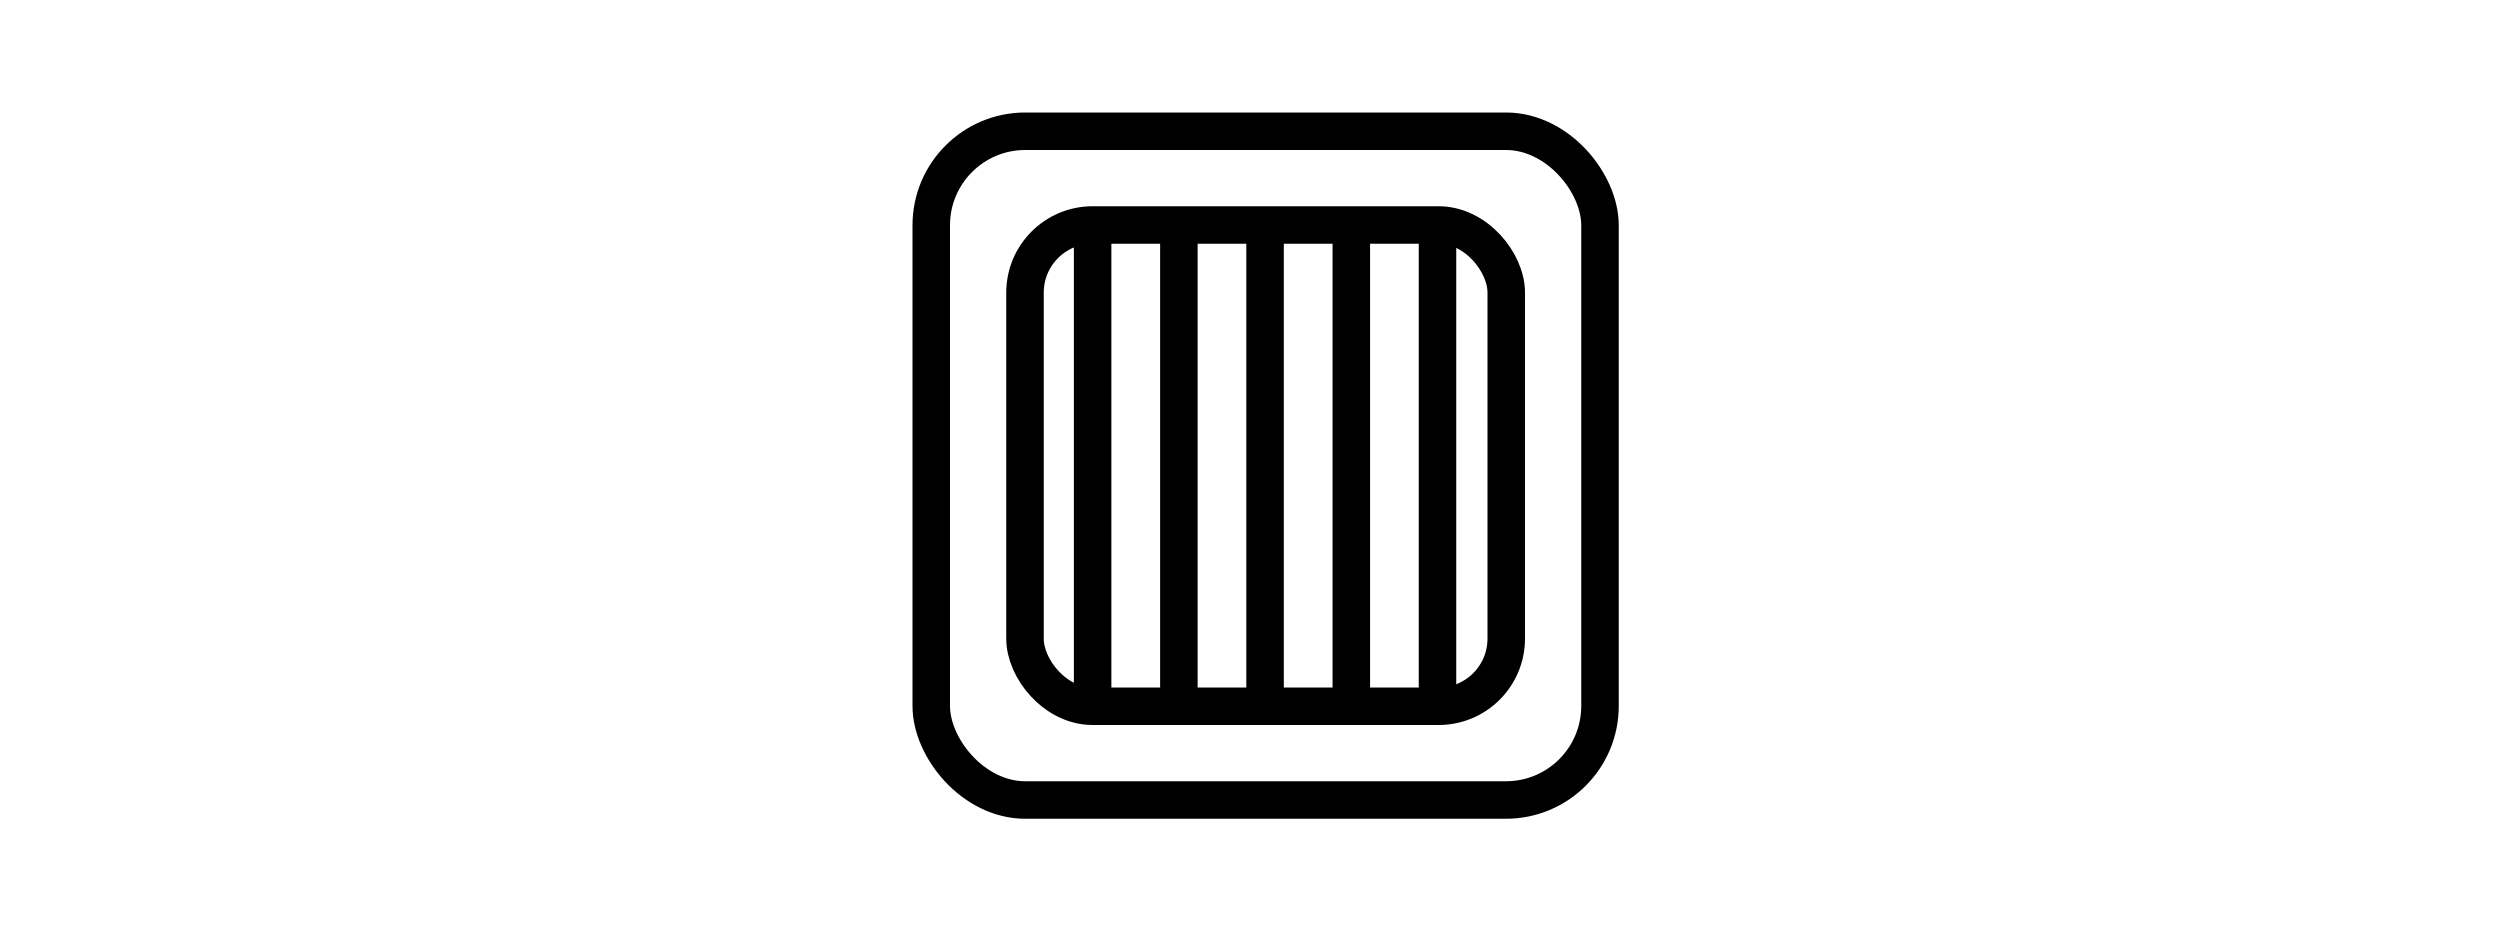
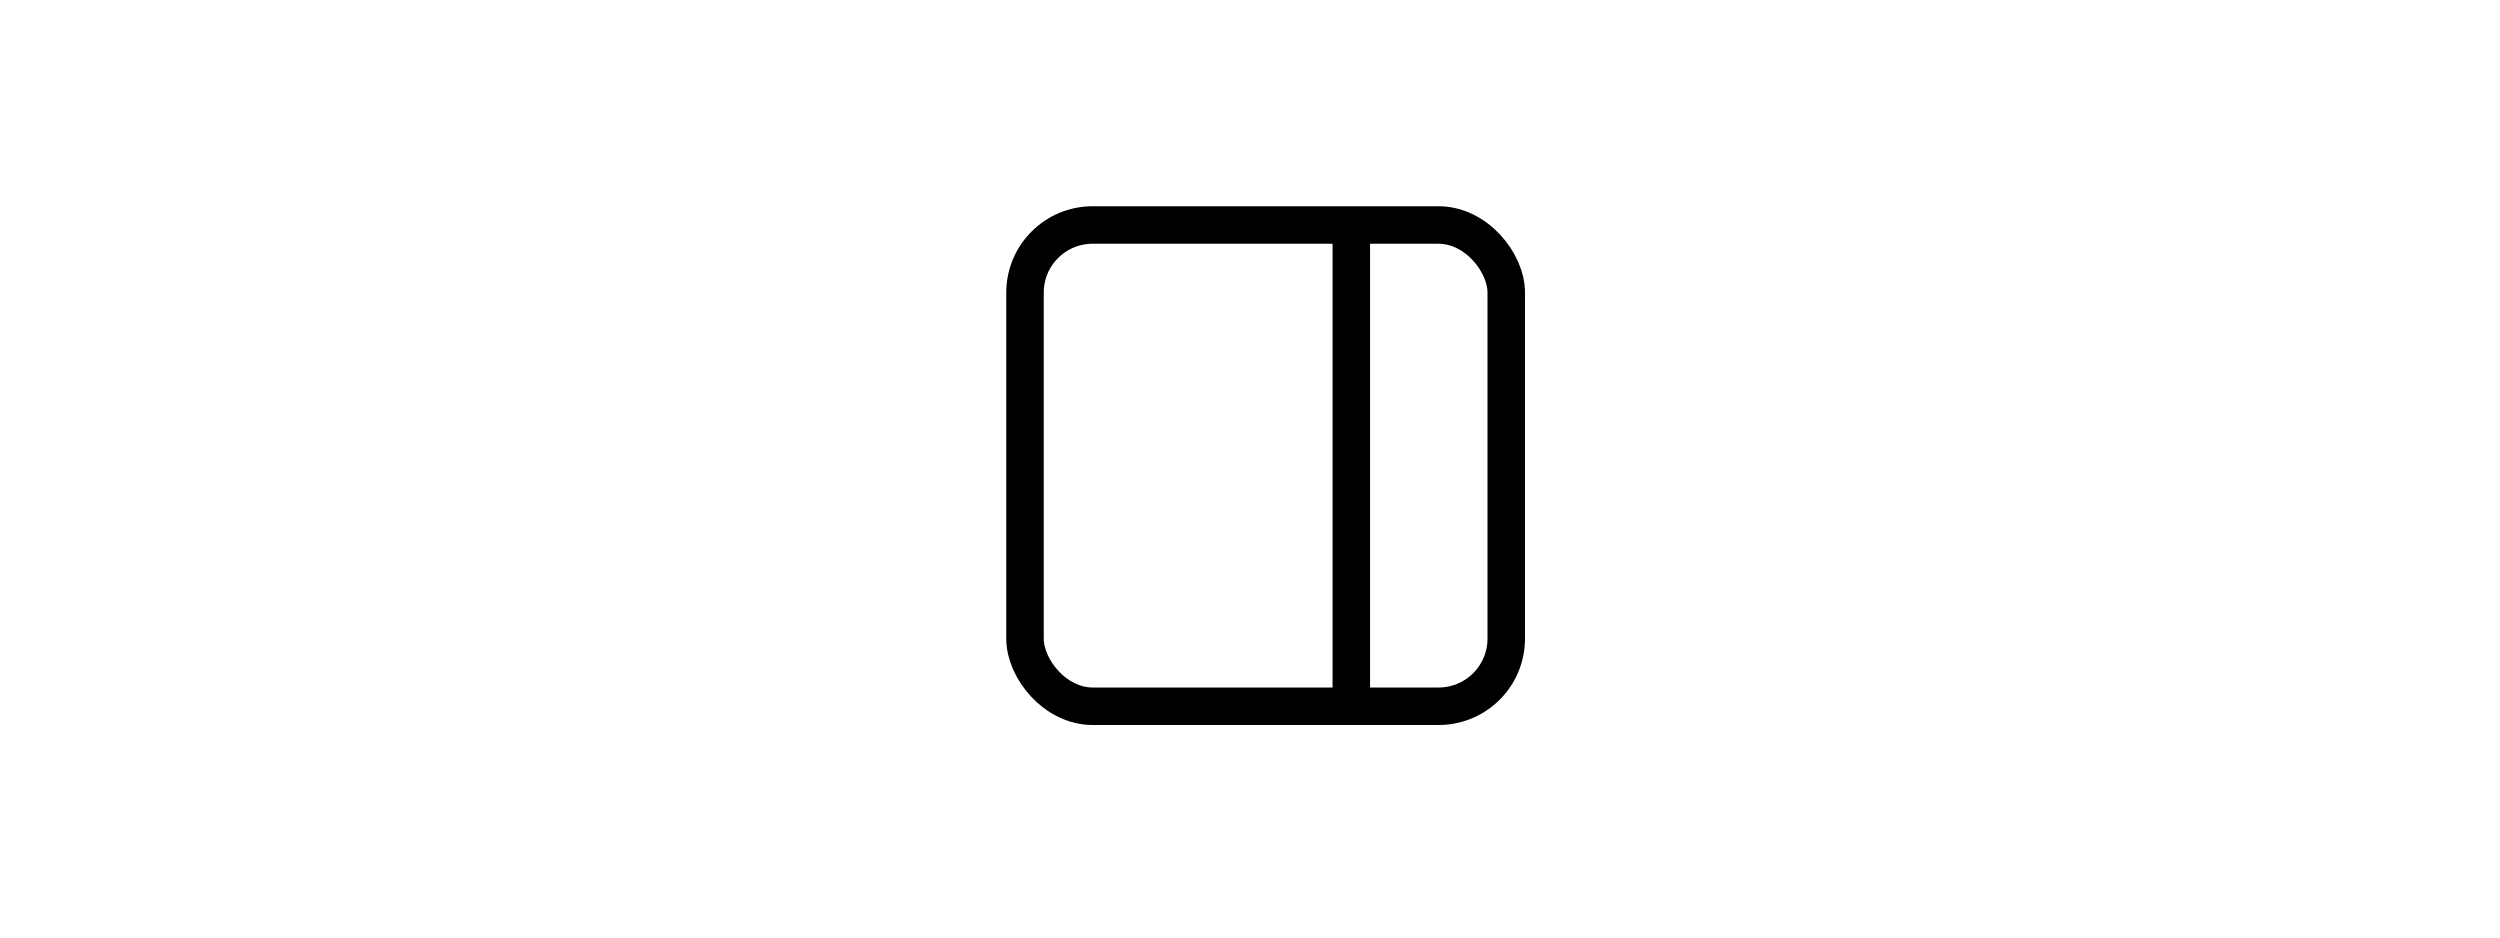
<svg xmlns="http://www.w3.org/2000/svg" id="uuid-67714d44-d4f9-4f45-b22d-b60c14ef04e9" viewBox="0 0 400 150">
  <defs>
    <style>.uuid-c3ffe8ff-8865-49a5-9115-c531a8e918d3{fill:none;stroke:#000;stroke-miterlimit:10;stroke-width:6px;}</style>
  </defs>
-   <rect class="uuid-c3ffe8ff-8865-49a5-9115-c531a8e918d3" x="149" y="21" width="107" height="107" rx="15.04" ry="15.04" />
  <rect class="uuid-c3ffe8ff-8865-49a5-9115-c531a8e918d3" x="164" y="36" width="77" height="77" rx="10.82" ry="10.82" />
  <g>
-     <line class="uuid-c3ffe8ff-8865-49a5-9115-c531a8e918d3" x1="174.82" y1="36" x2="174.82" y2="113" />
-     <line class="uuid-c3ffe8ff-8865-49a5-9115-c531a8e918d3" x1="188.62" y1="36" x2="188.62" y2="113" />
-     <line class="uuid-c3ffe8ff-8865-49a5-9115-c531a8e918d3" x1="202.41" y1="36" x2="202.41" y2="113" />
    <line class="uuid-c3ffe8ff-8865-49a5-9115-c531a8e918d3" x1="216.21" y1="36" x2="216.21" y2="113" />
-     <line class="uuid-c3ffe8ff-8865-49a5-9115-c531a8e918d3" x1="230" y1="36" x2="230" y2="113" />
  </g>
</svg>